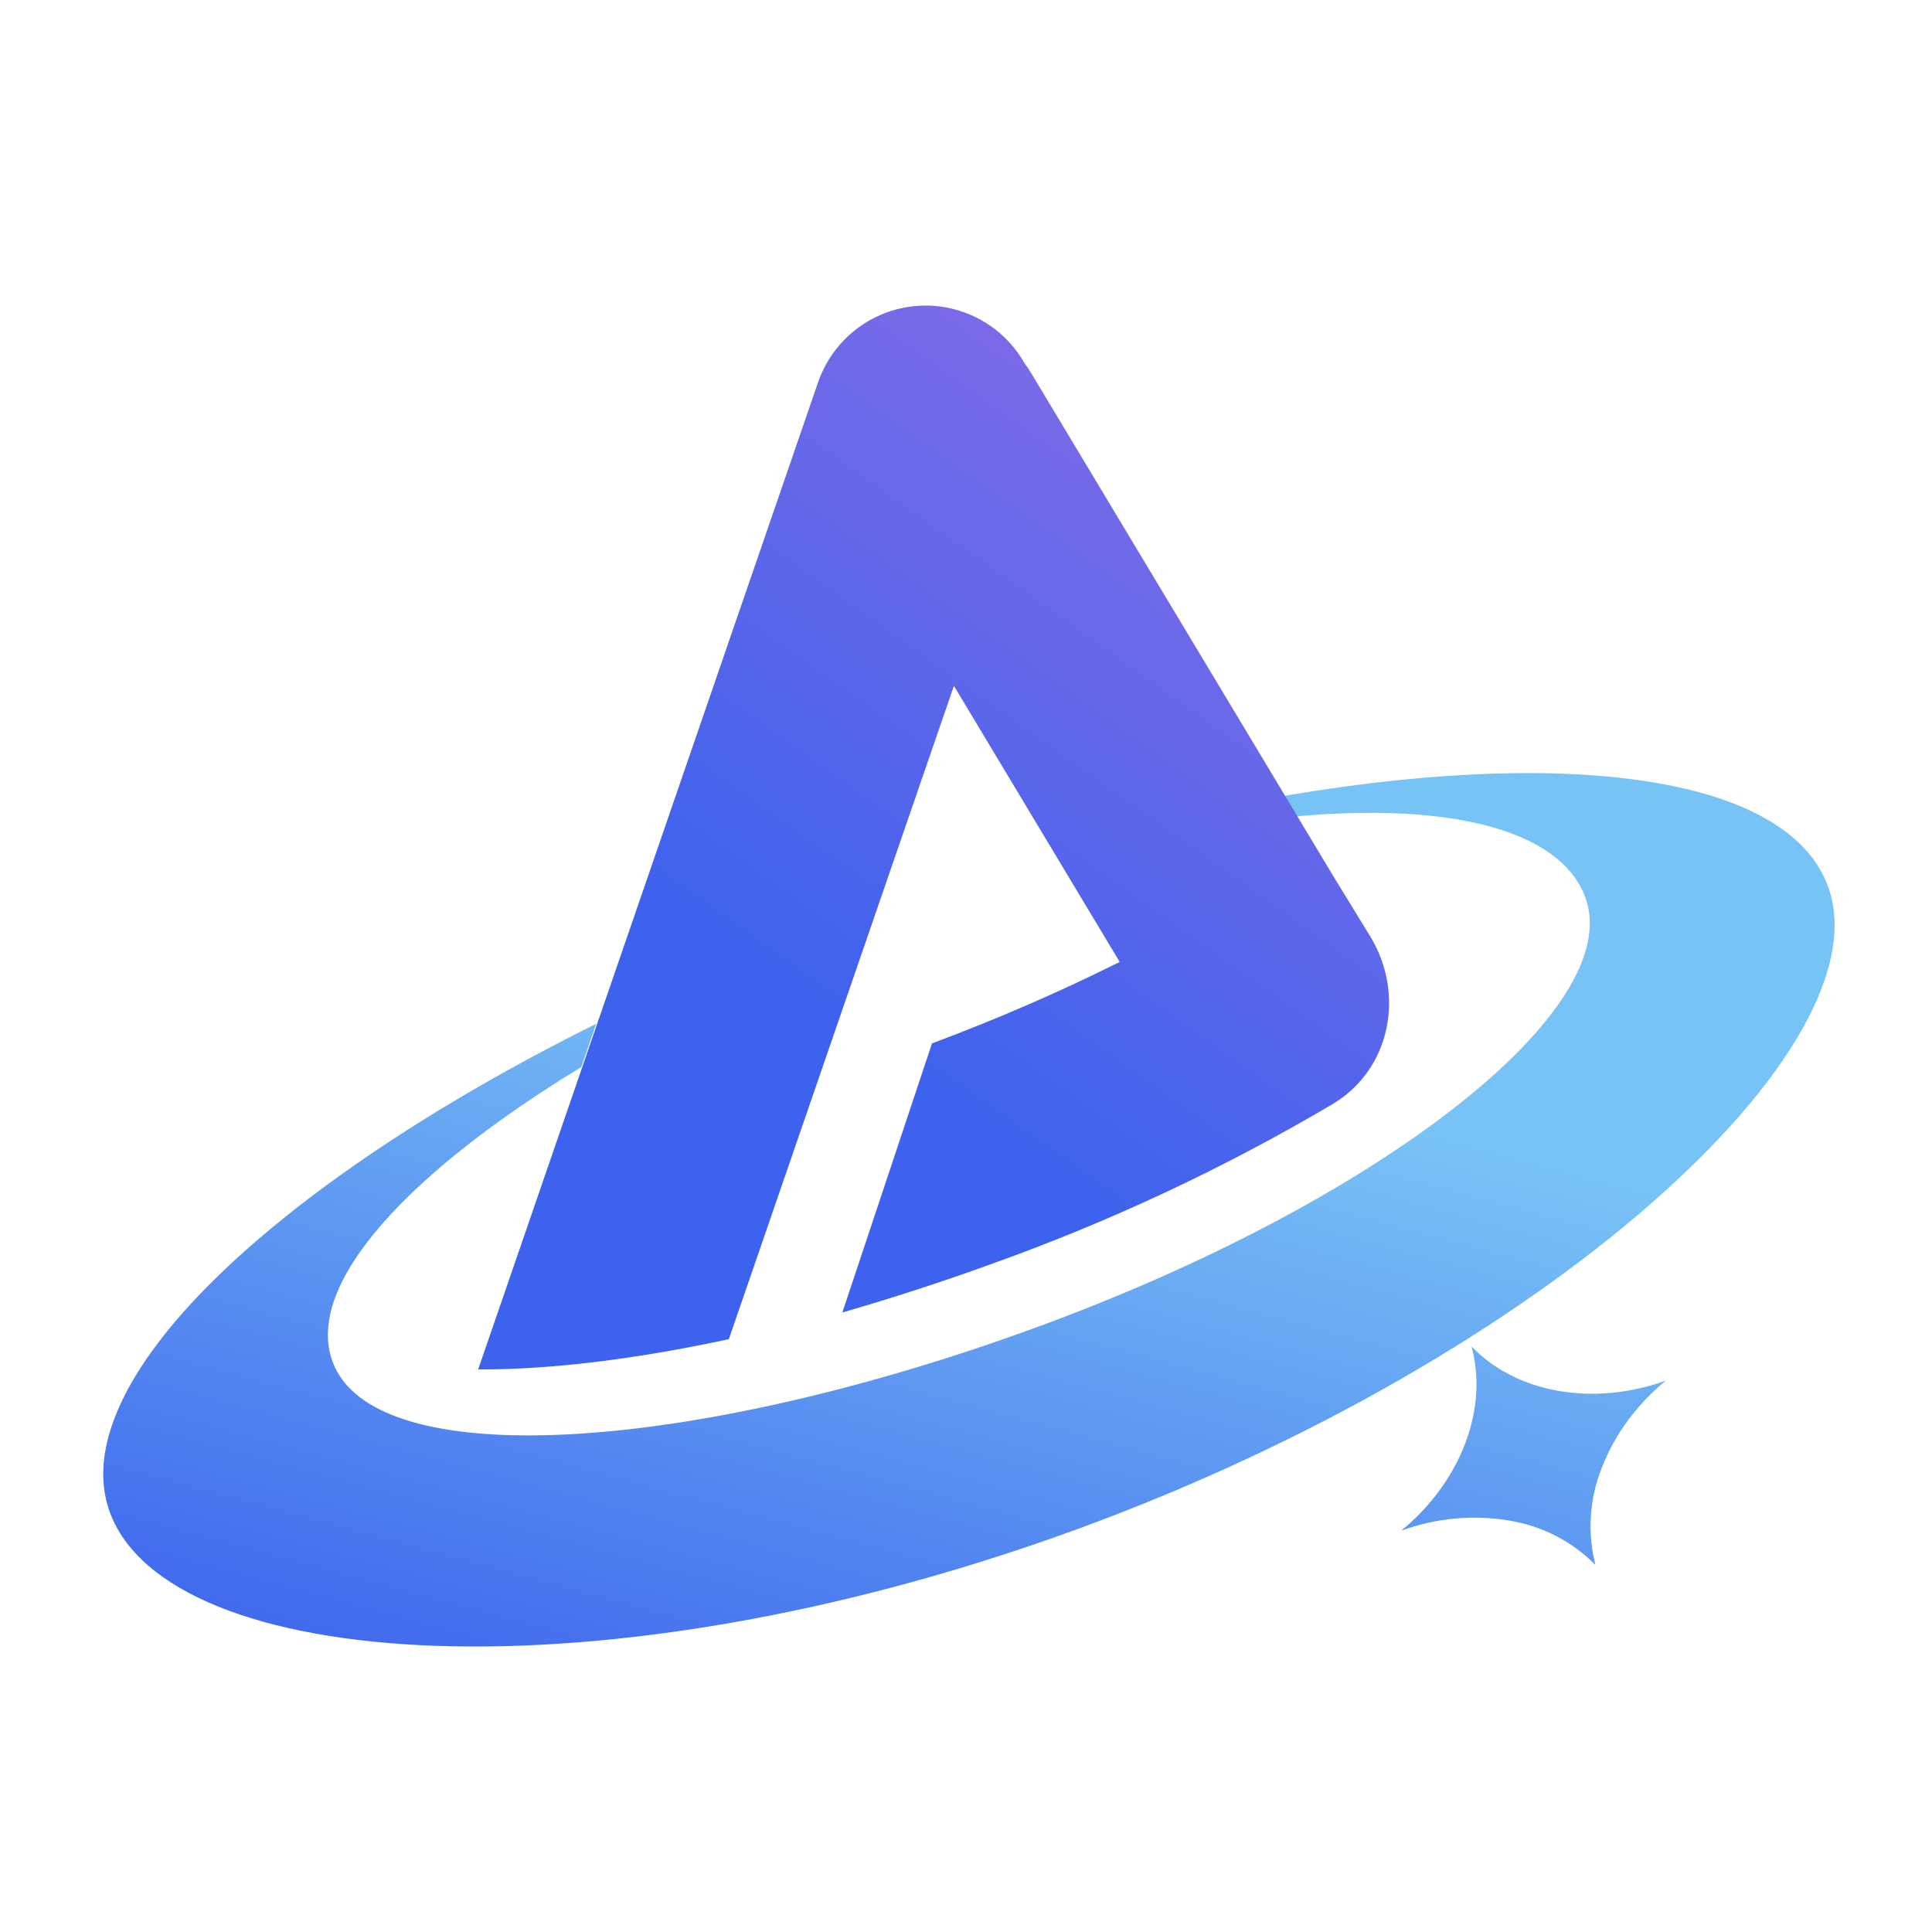
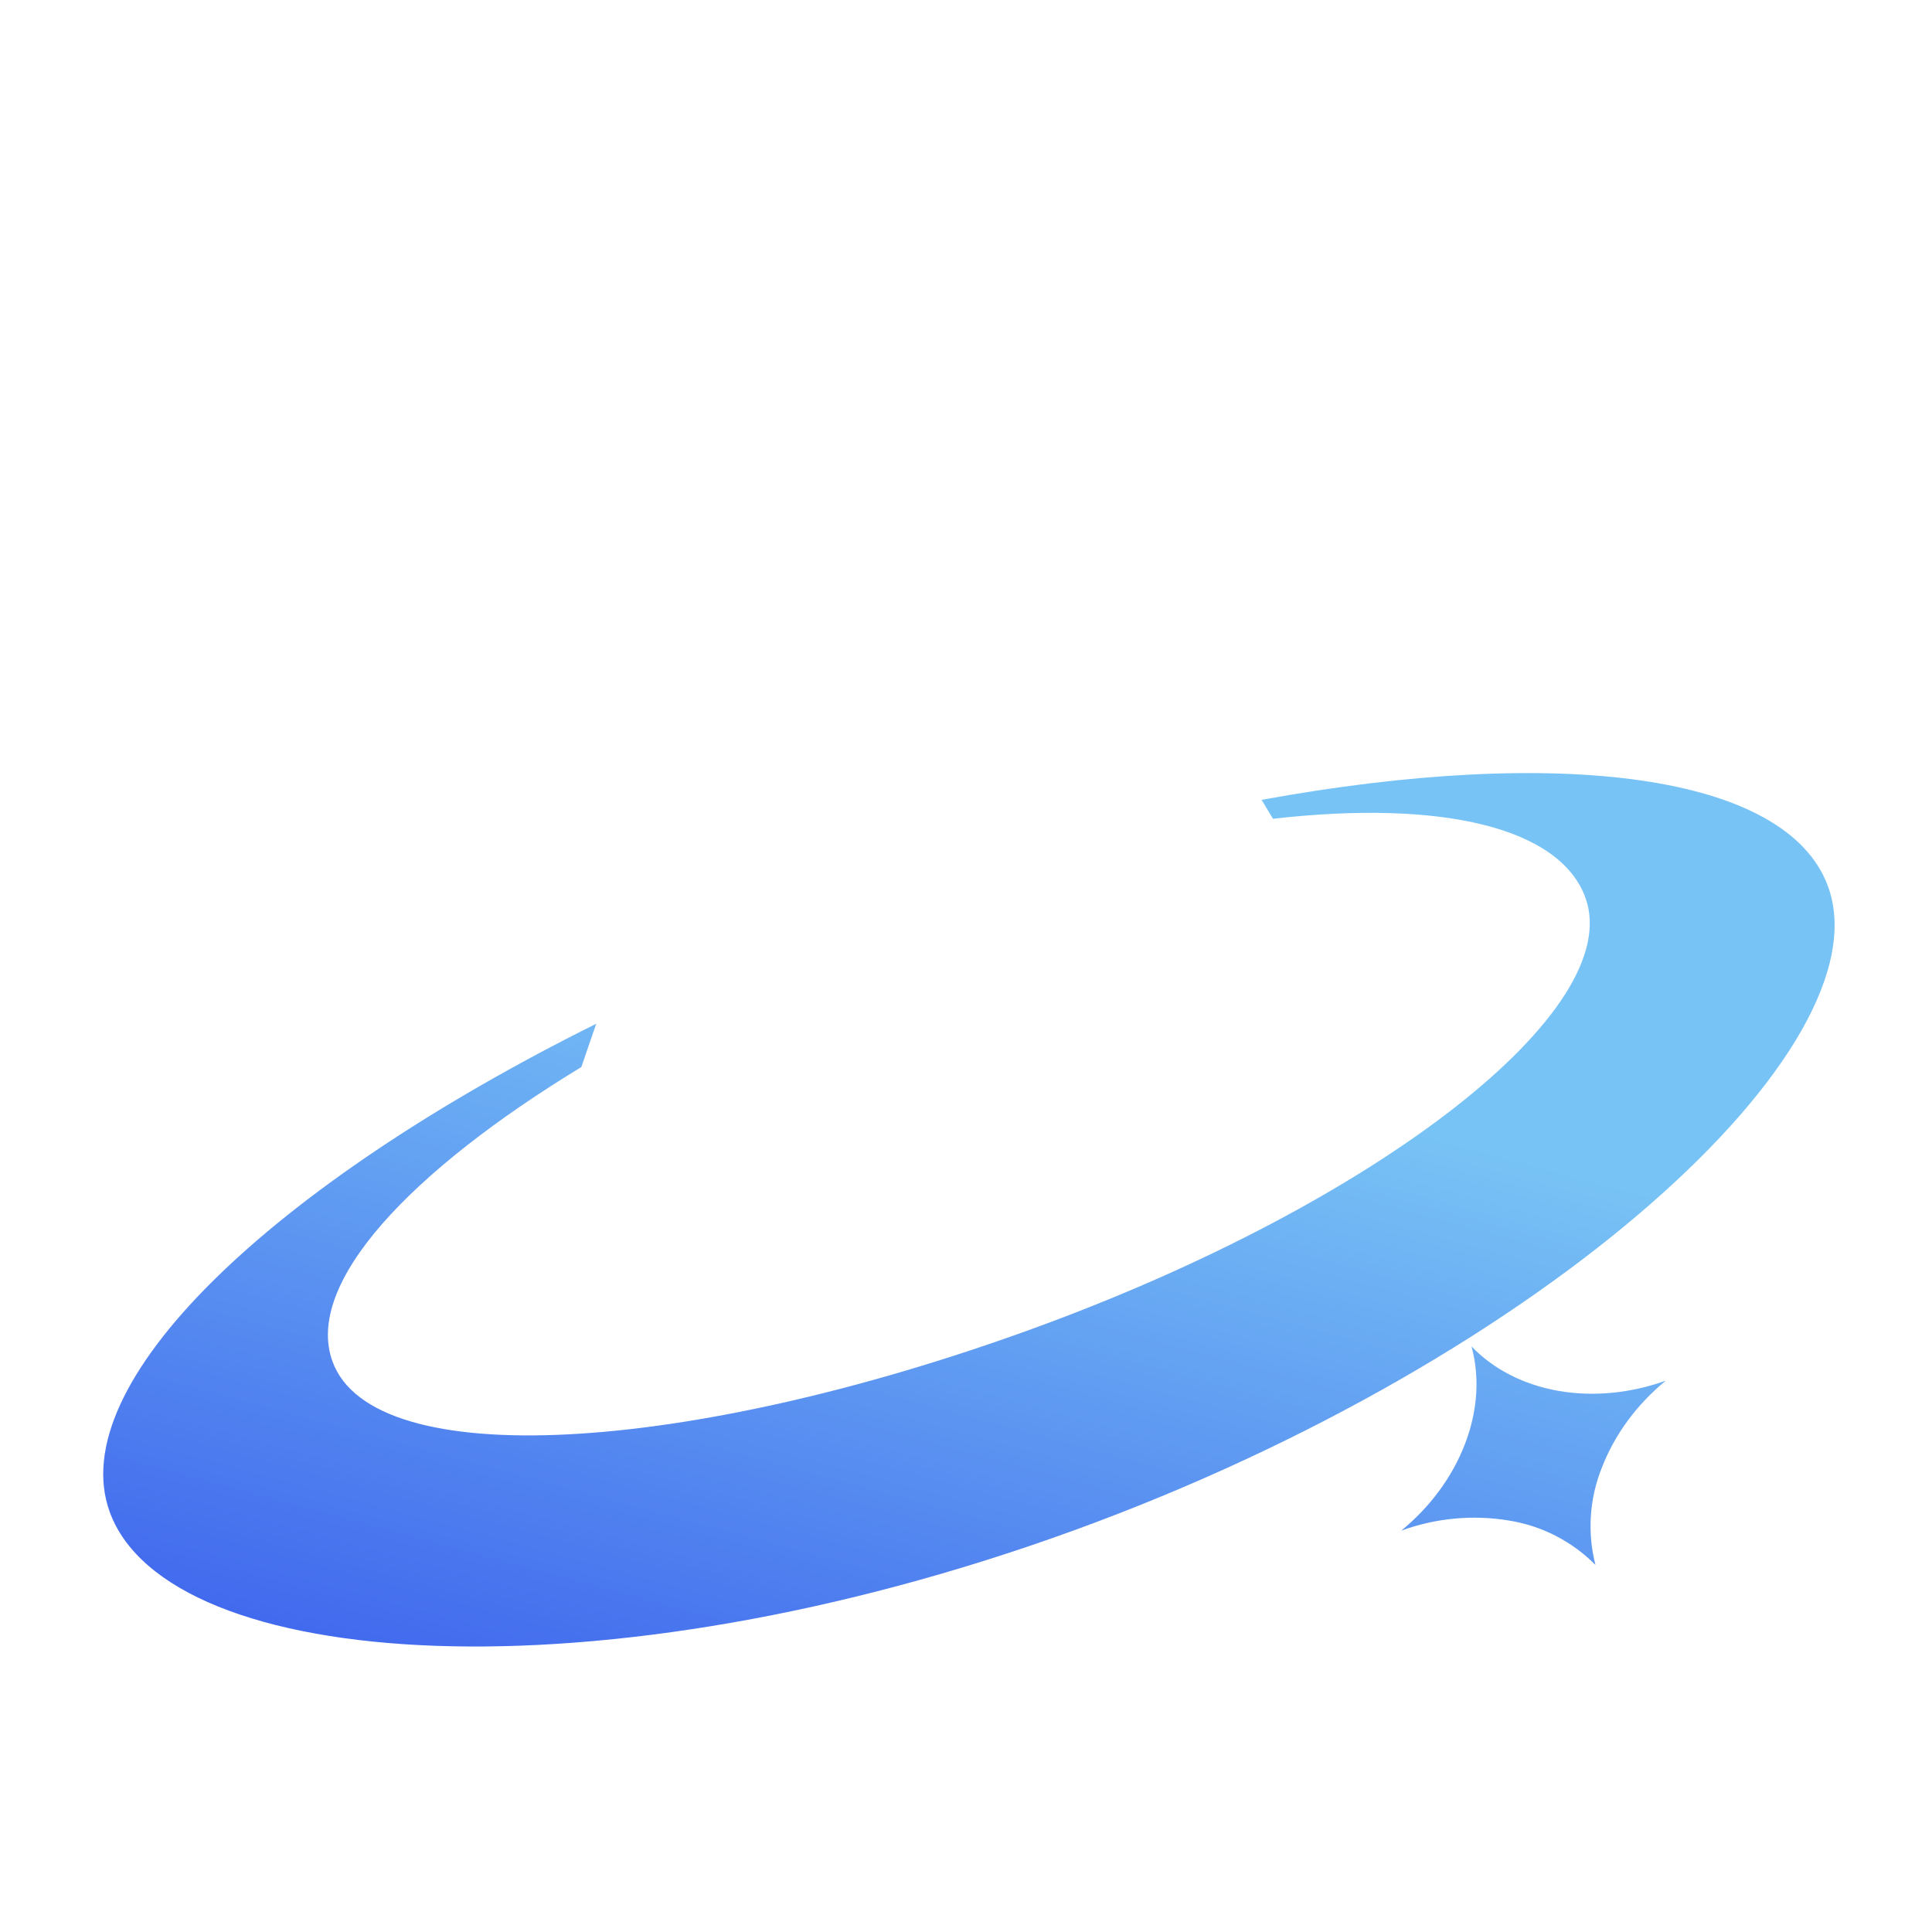
<svg xmlns="http://www.w3.org/2000/svg" width="100" height="100" viewBox="0 0 100 100" fill="none">
  <path d="M65.3 41.4C80.7 38.59 92.49 40.04 94.62 45.885C97.635 54.165 80.17 70.265 55.605 79.205C31.045 88.14 8.695 86.54 5.68 78.26C3.275 71.645 13.945 61.4 30.86 52.99L30.09 55.23C21.25 60.605 15.735 66.425 17.21 70.47C19.32 76.275 35.55 75.29 53.46 68.77C71.365 62.255 84.17 52.265 82.06 46.46C80.74 42.835 74.64 41.38 65.89 42.38L65.3 41.4ZM76.165 69.69C77.27 70.84 78.8 71.66 80.655 71.99C82.505 72.315 84.435 72.1 86.22 71.465C84.755 72.665 83.585 74.215 82.91 75.97C82.268 77.569 82.152 79.331 82.58 81C81.366 79.775 79.793 78.969 78.09 78.7C76.222 78.394 74.307 78.575 72.53 79.225C73.995 78.025 75.165 76.475 75.835 74.72C76.505 72.96 76.585 71.23 76.165 69.69ZM34.62 77.255H34.635V77.25L34.62 77.255Z" fill="url(#paint0_linear_1378_30)" />
-   <path d="M34.865 77.65L34.855 77.645L34.87 77.64L34.865 77.65ZM42.345 19.785C42.714 18.715 43.383 17.775 44.272 17.075C45.161 16.376 46.234 15.948 47.36 15.843C48.486 15.737 49.619 15.959 50.623 16.48C51.627 17.002 52.459 17.802 53.02 18.785C53.14 18.945 53.253 19.113 53.36 19.29L69 45.33L70.915 48.455C72.74 51.435 71.985 55.34 68.99 57.14C63.409 60.438 57.528 63.198 51.425 65.385C48.79 66.345 46.165 67.19 43.6 67.935L48.24 54.005C51.55 52.773 54.793 51.365 57.955 49.79L49.375 35.5L37.725 69.315C32.85 70.365 28.415 70.9 24.75 70.88L42.345 19.785Z" fill="url(#paint1_linear_1378_30)" />
  <defs>
    <linearGradient id="paint0_linear_1378_30" x1="5.34" y1="40.015" x2="-6.035" y2="82.15" gradientUnits="userSpaceOnUse">
      <stop stop-color="#78C3F5" />
      <stop offset="1" stop-color="#3D62ED" />
    </linearGradient>
    <linearGradient id="paint1_linear_1378_30" x1="77.51" y1="77.65" x2="106.825" y2="36.485" gradientUnits="userSpaceOnUse">
      <stop stop-color="#3D62ED" />
      <stop offset="1" stop-color="#966EE5" />
    </linearGradient>
  </defs>
</svg>